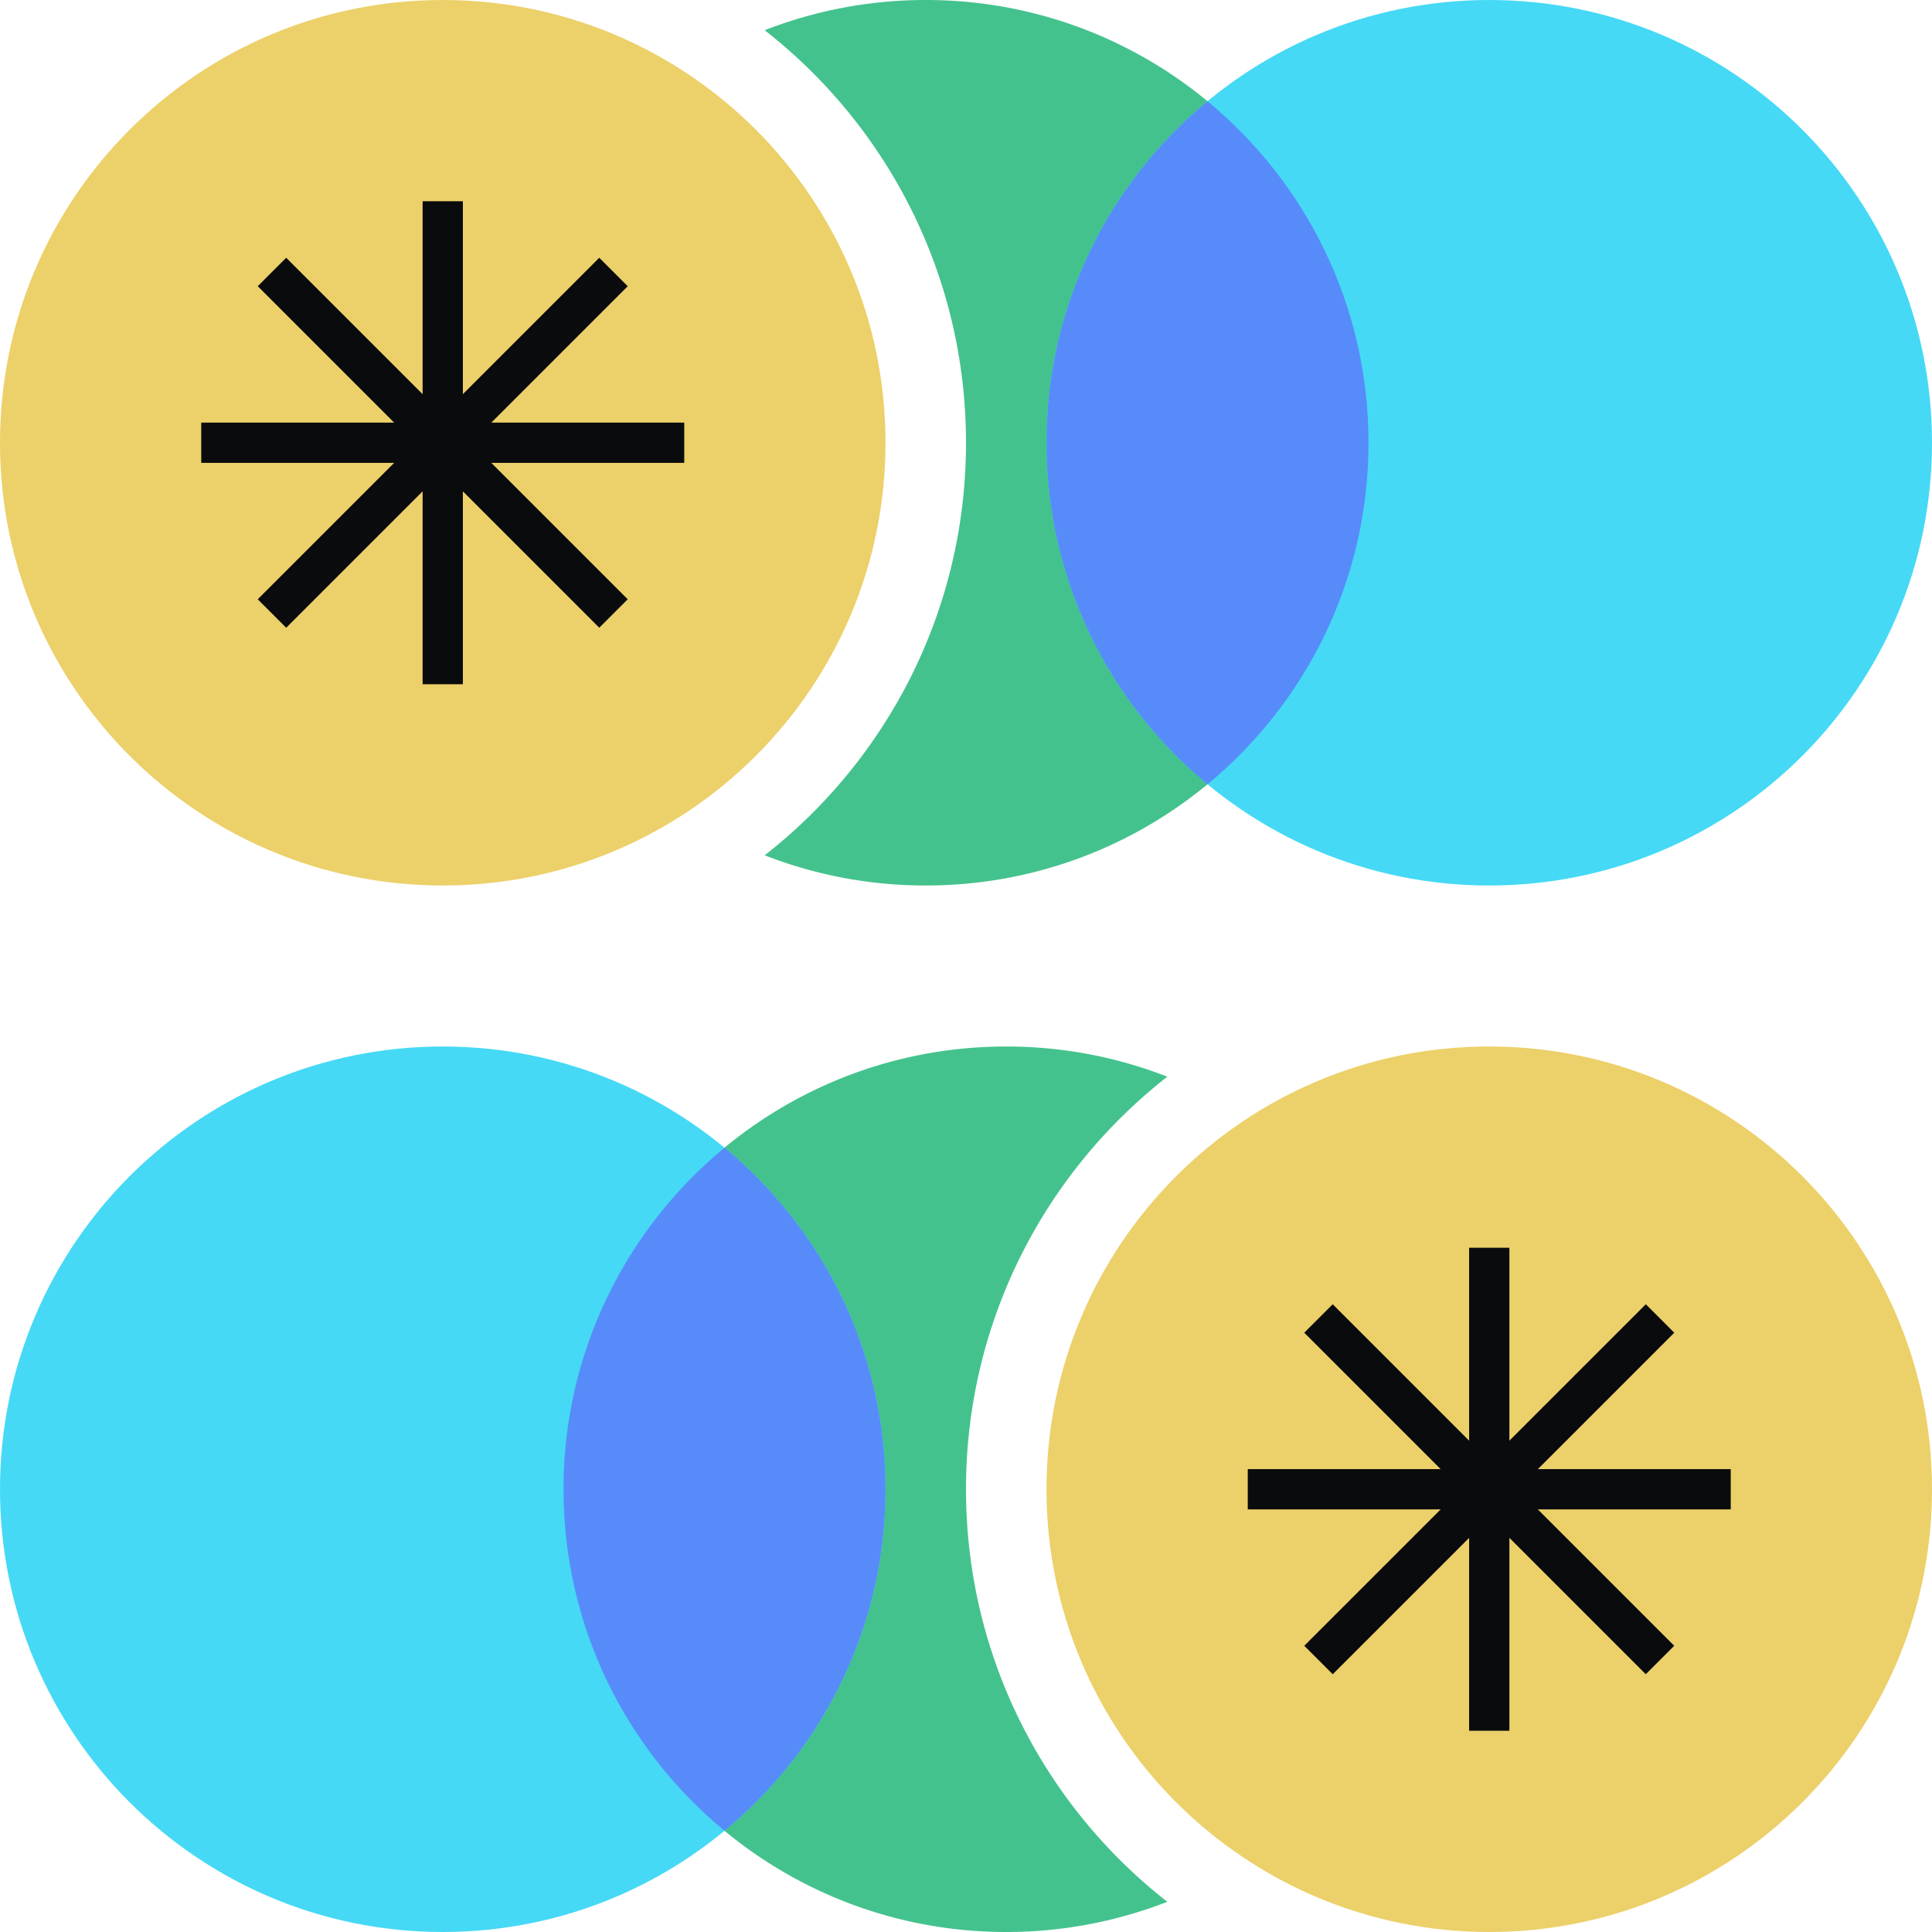
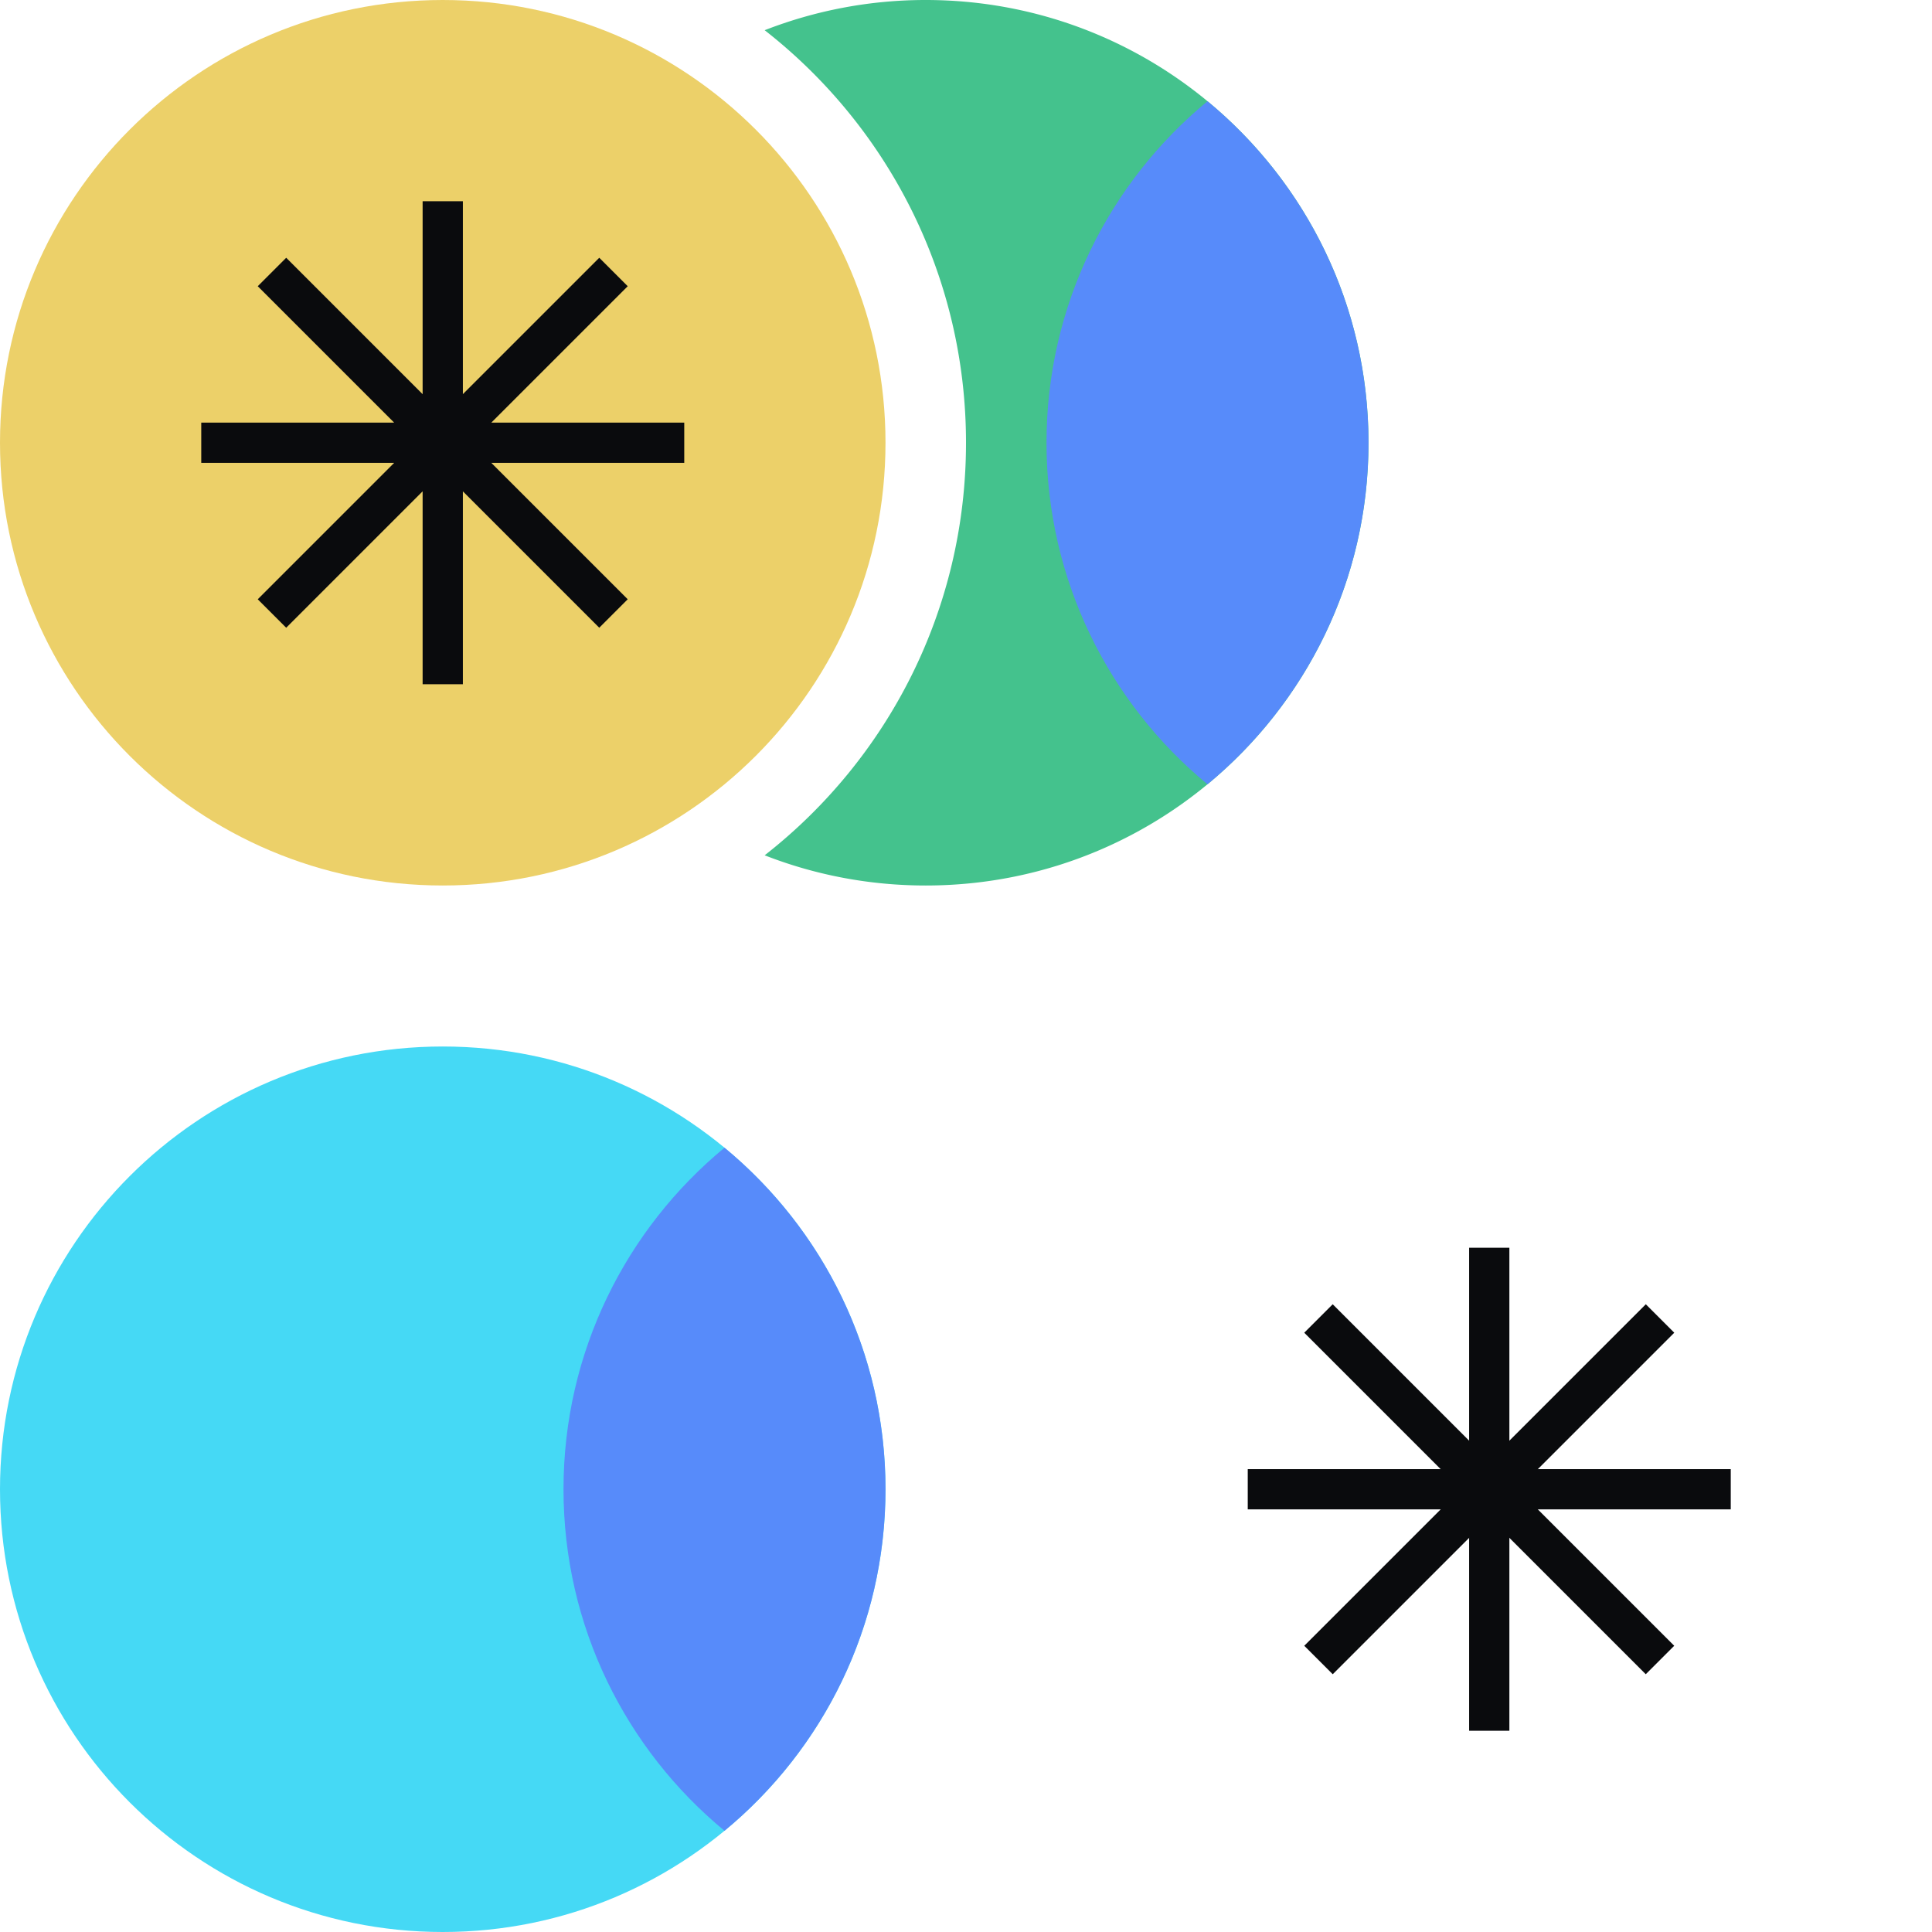
<svg xmlns="http://www.w3.org/2000/svg" fill="none" viewBox="0 0 96 96">
  <g clip-path="url(#a)">
    <path fill="#44C28D" fill-rule="evenodd" d="M37.996 42.499C44.086 37.74 48 30.327 48 22S44.086 6.26 37.996 1.501A22 22 0 0 1 46 0c12.15 0 22 9.85 22 22s-9.85 22-22 22c-2.824 0-5.523-.532-8.004-1.501" clip-rule="evenodd" />
    <path fill="#ECD069" d="M44 22c0 12.15-9.85 22-22 22S0 34.15 0 22 9.85 0 22 0s22 9.85 22 22" />
-     <path fill="#45D9F5" d="M96 22c0 12.15-9.85 22-22 22s-22-9.85-22-22S61.85 0 74 0s22 9.85 22 22" />
    <path fill="#578BFA" fill-rule="evenodd" d="M60 38.972c4.886-4.036 8-10.14 8-16.972S64.886 9.064 60 5.03C55.114 9.064 52 15.169 52 22c0 6.832 3.114 12.936 8 16.972" clip-rule="evenodd" />
    <path stroke="#0A0B0D" stroke-width="2" d="M22 10v24m12-12H10m20.484-8.485-16.97 16.97m16.97 0-16.97-16.97" />
-     <path fill="#44C28D" fill-rule="evenodd" d="M58.004 53.501C51.914 58.26 48 65.673 48 74s3.914 15.74 10.004 20.499A22 22 0 0 1 50 96c-12.15 0-22-9.85-22-22s9.85-22 22-22c2.824 0 5.523.532 8.004 1.501" clip-rule="evenodd" />
-     <path fill="#ECD069" d="M52 74c0-12.15 9.85-22 22-22s22 9.85 22 22-9.85 22-22 22-22-9.85-22-22" />
    <path fill="#45D9F5" d="M0 74c0-12.15 9.85-22 22-22s22 9.85 22 22-9.85 22-22 22S0 86.15 0 74" />
    <path fill="#578BFA" fill-rule="evenodd" d="M36 57.029c-4.886 4.035-8 10.14-8 16.97 0 6.833 3.114 12.937 8 16.972 4.886-4.035 8-10.14 8-16.971 0-6.832-3.114-12.936-8-16.971" clip-rule="evenodd" />
    <path fill="#0A0B0D" fill-rule="evenodd" d="M75 62v24h-2V62z" clip-rule="evenodd" />
    <path fill="#0A0B0D" fill-rule="evenodd" d="M86 75H62v-2h24z" clip-rule="evenodd" />
    <path fill="#0A0B0D" fill-rule="evenodd" d="m83.193 66.222-16.97 16.97-1.415-1.414 16.971-16.97z" clip-rule="evenodd" />
    <path fill="#0A0B0D" fill-rule="evenodd" d="m81.777 83.192-16.97-16.97 1.414-1.414 16.97 16.97z" clip-rule="evenodd" />
  </g>
  <defs>
    <clipPath id="a">
      <path fill="#FFFFFF" d="M0 0h96v96H0z" />
    </clipPath>
  </defs>
</svg>